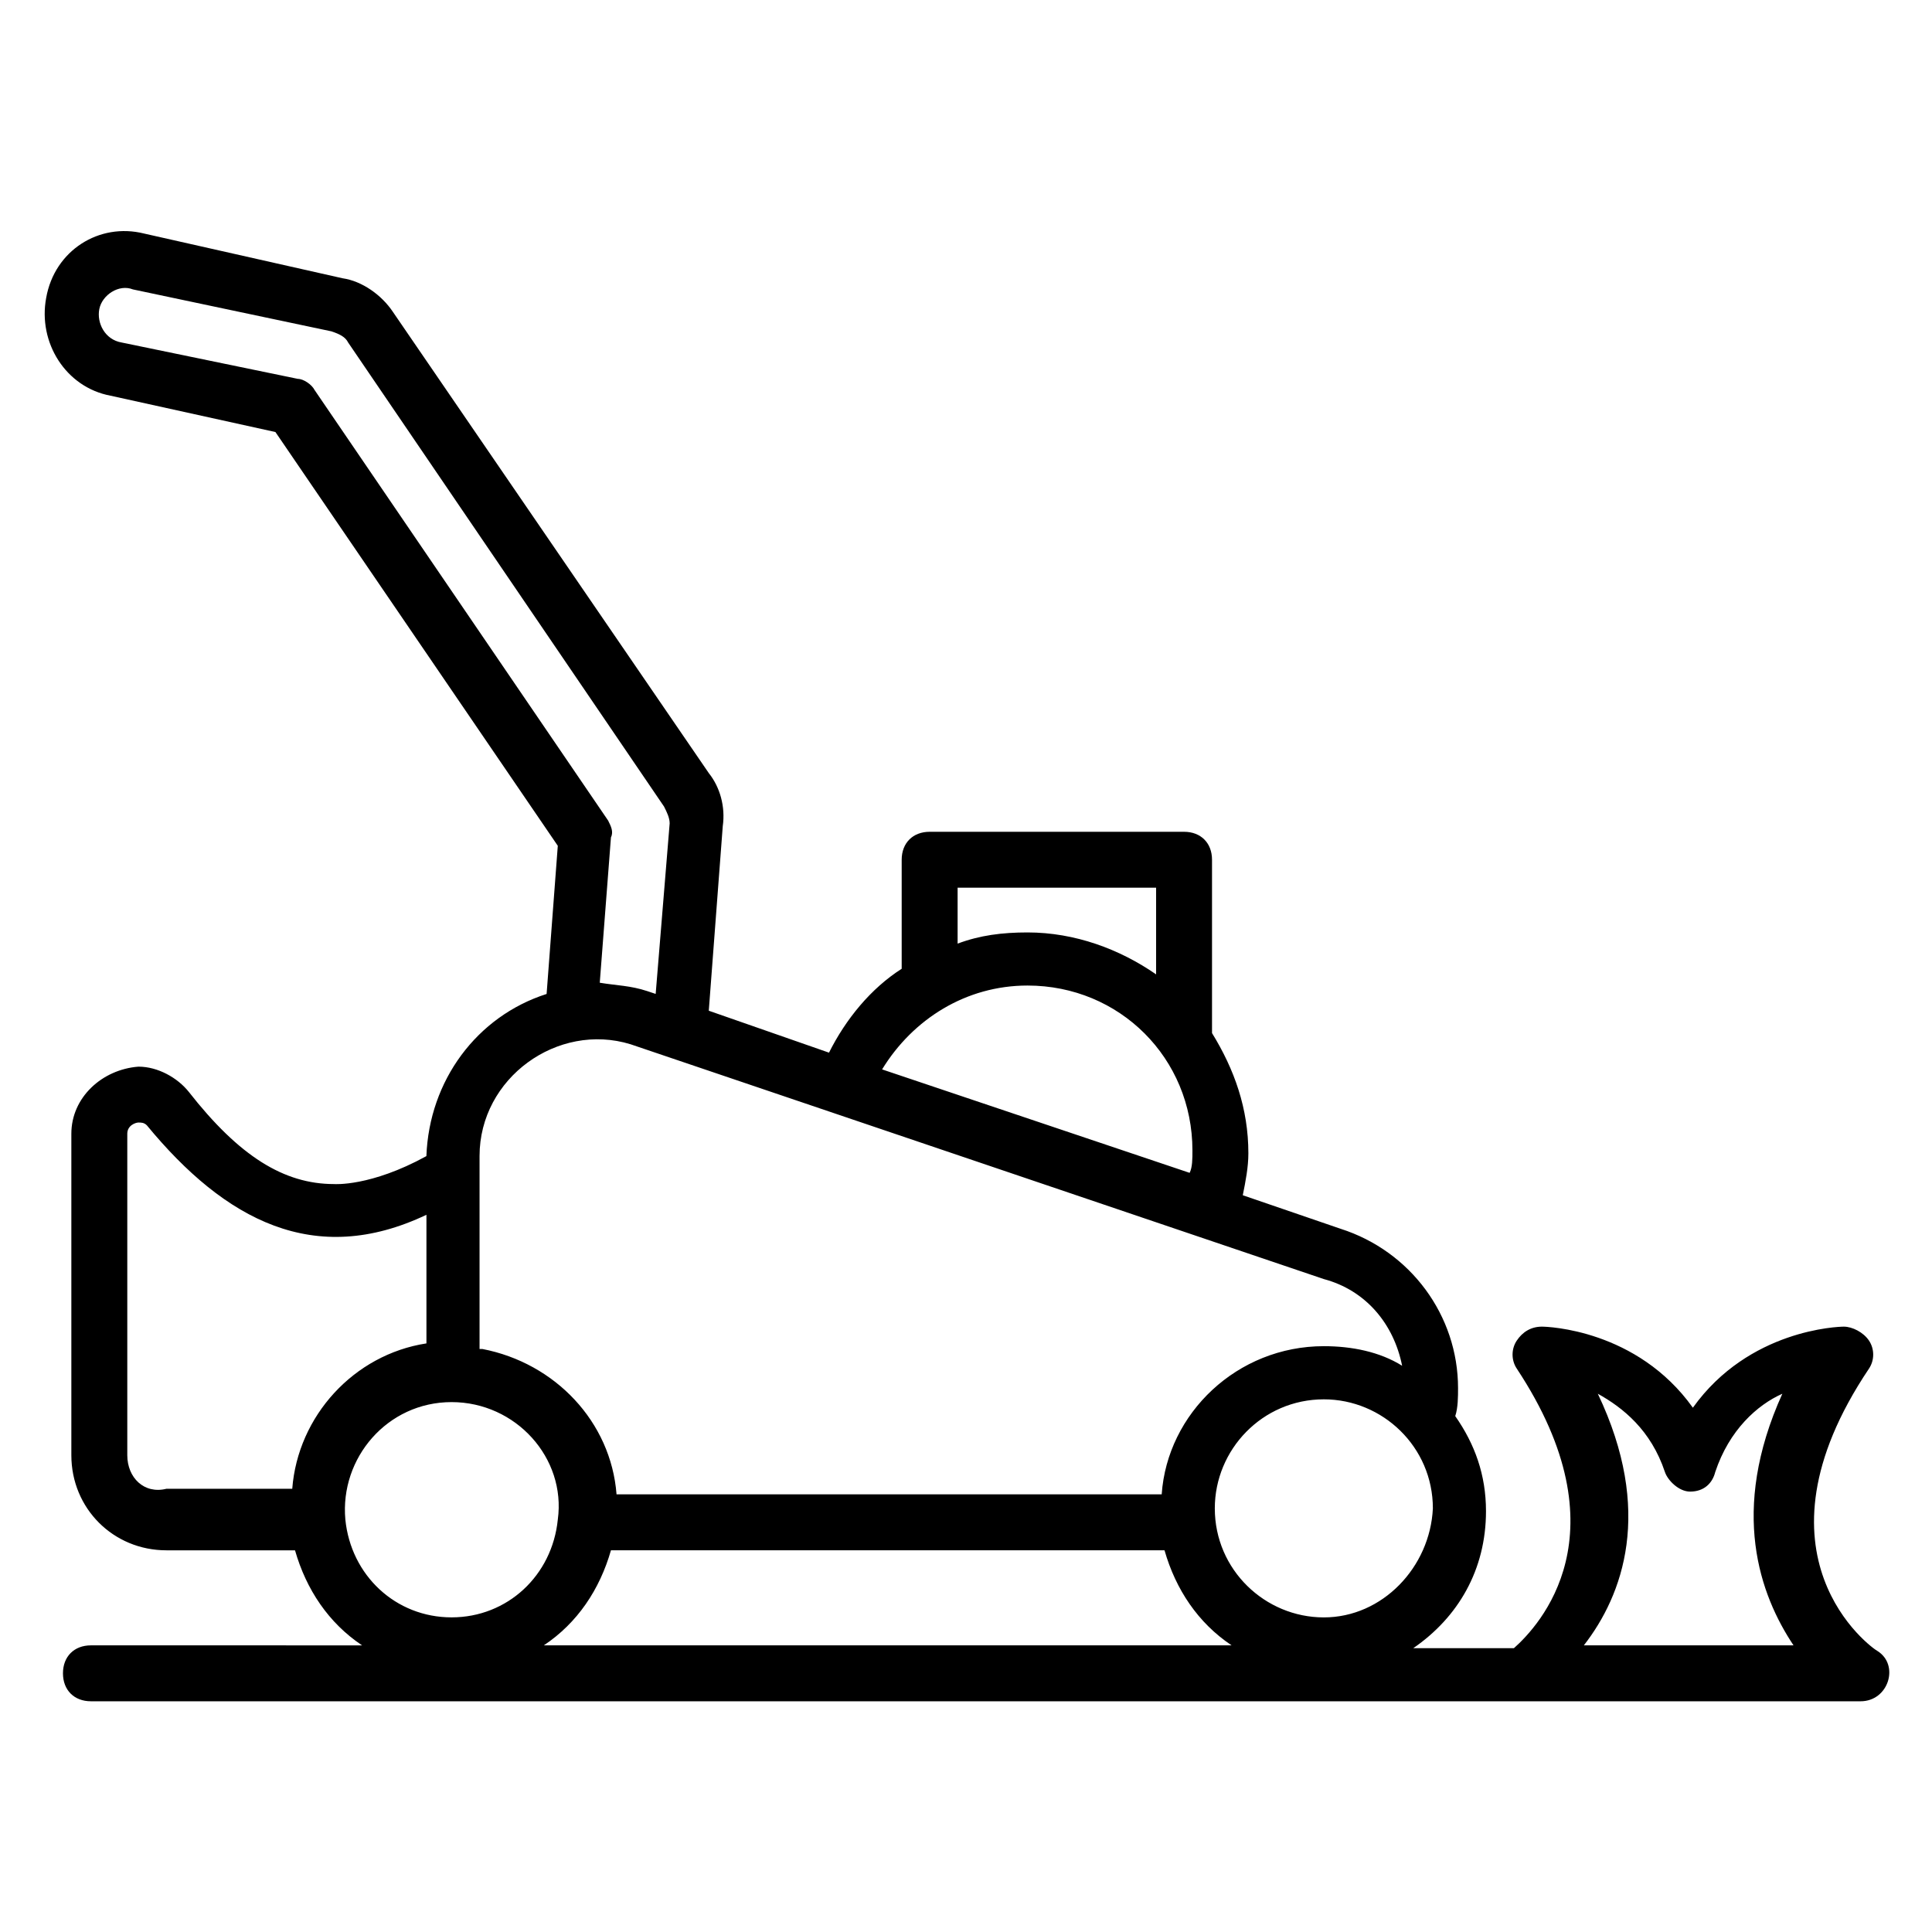
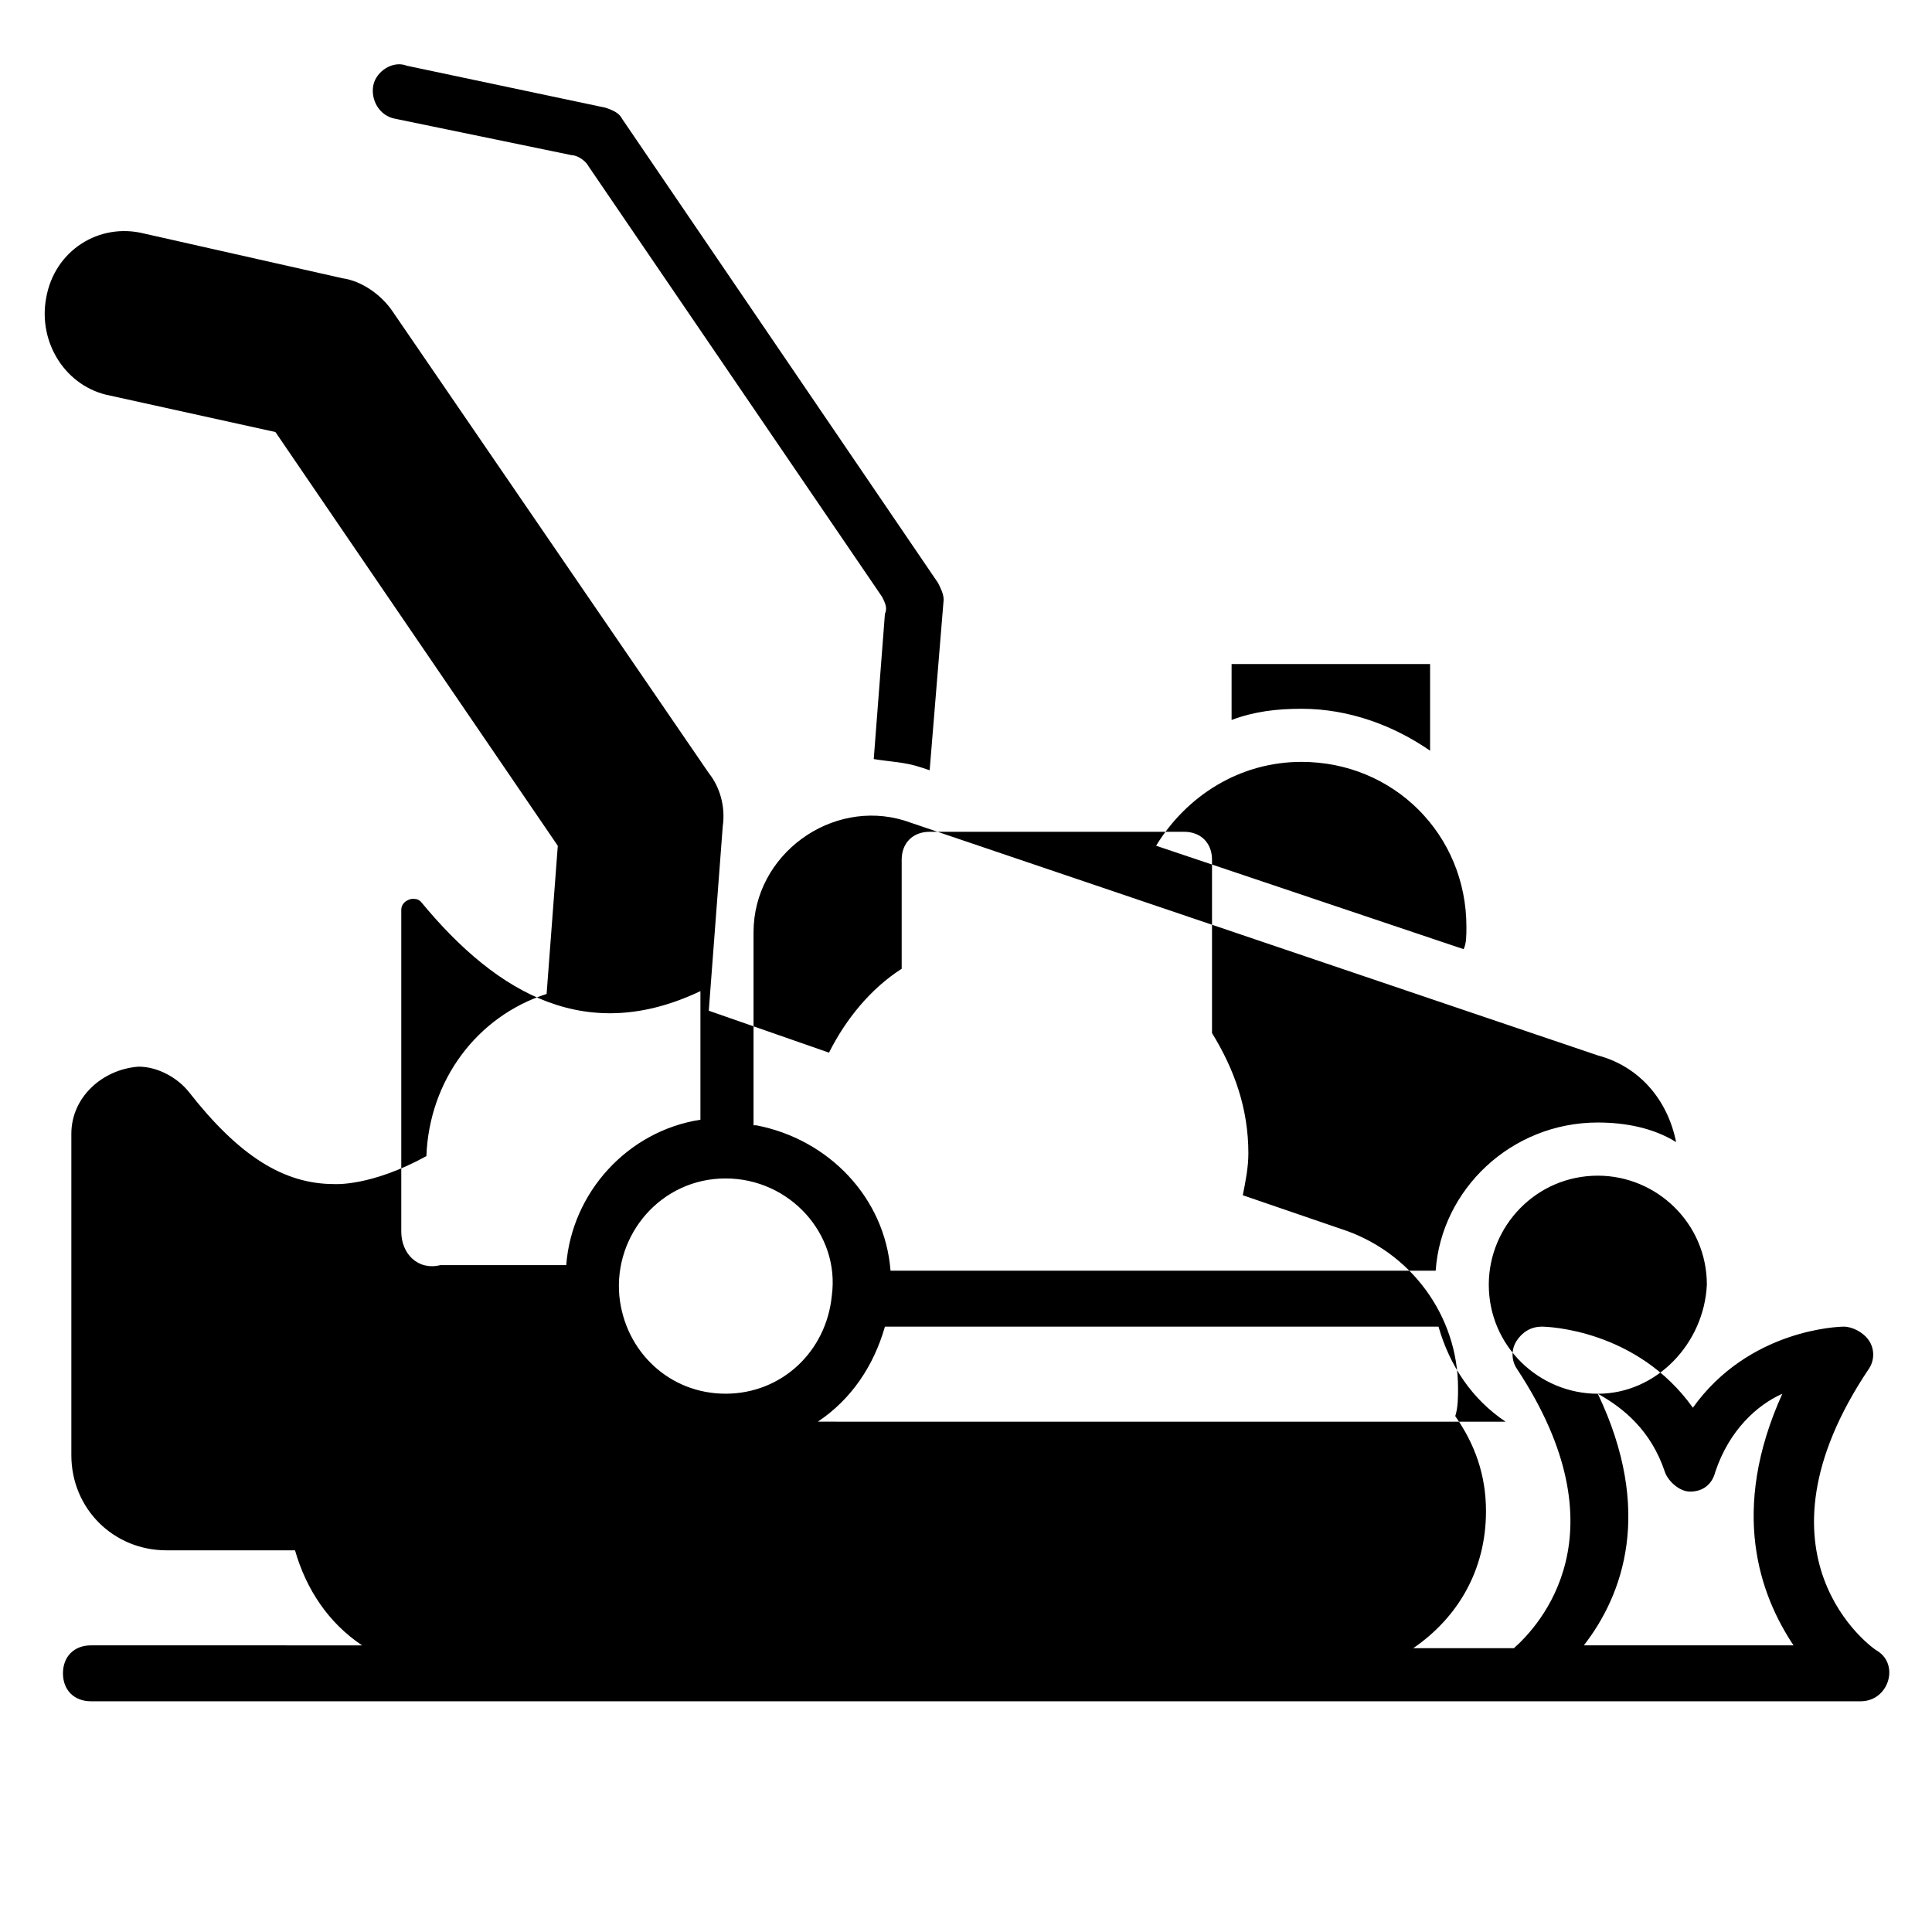
<svg xmlns="http://www.w3.org/2000/svg" fill="#000000" width="800px" height="800px" version="1.1" viewBox="144 144 512 512">
-   <path d="m641.53 581.52c-1.48-0.742-35.562-25.191-2.223-74.832 1.48-2.223 1.48-5.188 0-7.41-1.48-2.223-4.445-3.703-6.668-3.703-1.48 0-25.191 0.742-40.008 21.484-14.816-20.746-38.527-21.484-40.008-21.484-2.965 0-5.188 1.48-6.668 3.703s-1.48 5.188 0 7.41c28.895 43.711 5.926 68.164-0.742 74.09h-26.672c11.855-8.148 19.262-20.746 19.262-36.305 0-9.633-2.965-17.781-8.148-25.191 0.742-2.223 0.742-5.188 0.742-7.41 0-19.262-12.594-36.305-31.117-42.23l-25.93-8.891c0.742-3.703 1.48-7.41 1.48-11.113 0-11.855-3.703-22.227-9.633-31.859v-45.938c0-4.445-2.965-7.41-7.41-7.41h-67.422c-4.445 0-7.41 2.965-7.41 7.41v28.895c-8.148 5.188-14.816 13.336-19.262 22.227l-31.859-11.113 3.703-48.898c0.742-5.188-0.742-10.371-3.703-14.078l-83.723-122.24c-2.965-4.445-8.148-8.148-13.336-8.891l-52.602-11.855c-11.855-2.961-23.711 4.445-25.934 17.043-2.223 11.855 5.188 23.707 17.039 25.93l43.711 9.633 74.832 109.65-2.965 39.266c-18.523 5.926-31.117 22.969-31.859 42.973-14.816 8.148-24.449 7.41-24.449 7.41-13.336 0-25.191-7.41-38.527-24.449-2.965-3.703-8.148-6.668-13.336-6.668-9.625 0.738-17.777 8.148-17.777 17.781v85.203c0 14.078 11.113 25.191 25.191 25.191h34.082c2.965 10.371 8.891 19.262 17.781 25.191l-71.867-0.004c-4.445 0-7.41 2.965-7.41 7.41 0 4.445 2.965 7.41 7.41 7.41h468.99c7.41 0 10.371-9.633 4.445-13.336zm-74.09-68.164c6.668 3.703 14.078 9.633 17.781 20.746 0.742 2.223 3.703 5.188 6.668 5.188 3.703 0 5.926-2.223 6.668-5.188 3.703-11.113 11.113-17.781 17.781-20.746-14.078 31.117-5.926 53.344 2.965 66.68h-55.566c10.371-13.336 18.52-35.562 3.703-66.68zm-72.609 59.273c-15.559 0-28.895-12.594-28.895-28.895 0-15.559 12.594-28.895 28.895-28.895 15.559 0 28.895 12.594 28.895 28.895-0.738 15.559-13.336 28.895-28.895 28.895zm-97.055-193.38h52.605v22.969c-9.633-6.668-21.484-11.113-34.082-11.113-6.668 0-12.594 0.742-18.523 2.965zm18.52 25.93c24.449 0 43.711 19.262 43.711 43.711 0 2.223 0 4.445-0.742 5.926l-81.5-27.414c8.156-13.332 22.234-22.223 38.531-22.223zm-111.13-43.711-77.793-114.1c-0.742-1.48-2.965-2.965-4.445-2.965l-46.676-9.633c-4.449-0.738-6.672-5.184-5.93-8.891 0.742-3.703 5.188-6.668 8.891-5.184l52.605 11.113c2.223 0.742 3.703 1.48 4.445 2.965l83.723 122.99c0.742 1.48 1.48 2.965 1.48 4.445l-3.707 45.191-2.223-0.742c-4.445-1.48-8.148-1.48-12.594-2.223l2.965-38.527c0.738-1.48 0-2.961-0.742-4.441zm-34.082 88.906c0-20.746 20.746-35.562 40.008-29.637l183.74 62.234c11.113 2.965 18.523 11.855 20.746 22.969-5.926-3.703-13.336-5.188-20.746-5.188-22.969 0-41.488 17.781-42.973 39.266l-144.47 0.004c-1.48-19.262-16.301-34.82-35.562-38.527h-0.742v-51.121zm-93.352 79.277v-85.203c0-2.223 2.223-2.965 2.965-2.965 0.742 0 1.48 0 2.223 0.742 20.746 25.191 44.453 37.785 74.09 23.707v34.082c-19.262 2.965-34.082 19.262-35.562 38.527h-33.344c-5.926 1.48-10.371-2.965-10.371-8.891zm85.941-14.078c17.039 0 30.375 14.816 28.152 31.117-1.48 14.816-13.336 25.93-28.152 25.93s-26.672-11.113-28.152-25.93c-1.48-16.301 11.113-31.117 28.152-31.117zm42.234 39.27h146.7c2.965 10.371 8.891 19.262 17.781 25.191l-182.26-0.004c8.891-5.926 14.816-14.816 17.781-25.188z" />
+   <path d="m641.53 581.52c-1.48-0.742-35.562-25.191-2.223-74.832 1.48-2.223 1.48-5.188 0-7.41-1.48-2.223-4.445-3.703-6.668-3.703-1.48 0-25.191 0.742-40.008 21.484-14.816-20.746-38.527-21.484-40.008-21.484-2.965 0-5.188 1.48-6.668 3.703s-1.48 5.188 0 7.41c28.895 43.711 5.926 68.164-0.742 74.09h-26.672c11.855-8.148 19.262-20.746 19.262-36.305 0-9.633-2.965-17.781-8.148-25.191 0.742-2.223 0.742-5.188 0.742-7.41 0-19.262-12.594-36.305-31.117-42.23l-25.93-8.891c0.742-3.703 1.48-7.41 1.48-11.113 0-11.855-3.703-22.227-9.633-31.859v-45.938c0-4.445-2.965-7.41-7.41-7.41h-67.422c-4.445 0-7.41 2.965-7.41 7.41v28.895c-8.148 5.188-14.816 13.336-19.262 22.227l-31.859-11.113 3.703-48.898c0.742-5.188-0.742-10.371-3.703-14.078l-83.723-122.24c-2.965-4.445-8.148-8.148-13.336-8.891l-52.602-11.855c-11.855-2.961-23.711 4.445-25.934 17.043-2.223 11.855 5.188 23.707 17.039 25.93l43.711 9.633 74.832 109.65-2.965 39.266c-18.523 5.926-31.117 22.969-31.859 42.973-14.816 8.148-24.449 7.41-24.449 7.41-13.336 0-25.191-7.41-38.527-24.449-2.965-3.703-8.148-6.668-13.336-6.668-9.625 0.738-17.777 8.148-17.777 17.781v85.203c0 14.078 11.113 25.191 25.191 25.191h34.082c2.965 10.371 8.891 19.262 17.781 25.191l-71.867-0.004c-4.445 0-7.41 2.965-7.41 7.41 0 4.445 2.965 7.41 7.41 7.41h468.99c7.41 0 10.371-9.633 4.445-13.336zm-74.09-68.164c6.668 3.703 14.078 9.633 17.781 20.746 0.742 2.223 3.703 5.188 6.668 5.188 3.703 0 5.926-2.223 6.668-5.188 3.703-11.113 11.113-17.781 17.781-20.746-14.078 31.117-5.926 53.344 2.965 66.68h-55.566c10.371-13.336 18.52-35.562 3.703-66.68zc-15.559 0-28.895-12.594-28.895-28.895 0-15.559 12.594-28.895 28.895-28.895 15.559 0 28.895 12.594 28.895 28.895-0.738 15.559-13.336 28.895-28.895 28.895zm-97.055-193.38h52.605v22.969c-9.633-6.668-21.484-11.113-34.082-11.113-6.668 0-12.594 0.742-18.523 2.965zm18.52 25.93c24.449 0 43.711 19.262 43.711 43.711 0 2.223 0 4.445-0.742 5.926l-81.5-27.414c8.156-13.332 22.234-22.223 38.531-22.223zm-111.13-43.711-77.793-114.1c-0.742-1.48-2.965-2.965-4.445-2.965l-46.676-9.633c-4.449-0.738-6.672-5.184-5.93-8.891 0.742-3.703 5.188-6.668 8.891-5.184l52.605 11.113c2.223 0.742 3.703 1.48 4.445 2.965l83.723 122.99c0.742 1.48 1.48 2.965 1.48 4.445l-3.707 45.191-2.223-0.742c-4.445-1.48-8.148-1.48-12.594-2.223l2.965-38.527c0.738-1.48 0-2.961-0.742-4.441zm-34.082 88.906c0-20.746 20.746-35.562 40.008-29.637l183.74 62.234c11.113 2.965 18.523 11.855 20.746 22.969-5.926-3.703-13.336-5.188-20.746-5.188-22.969 0-41.488 17.781-42.973 39.266l-144.47 0.004c-1.48-19.262-16.301-34.82-35.562-38.527h-0.742v-51.121zm-93.352 79.277v-85.203c0-2.223 2.223-2.965 2.965-2.965 0.742 0 1.48 0 2.223 0.742 20.746 25.191 44.453 37.785 74.09 23.707v34.082c-19.262 2.965-34.082 19.262-35.562 38.527h-33.344c-5.926 1.48-10.371-2.965-10.371-8.891zm85.941-14.078c17.039 0 30.375 14.816 28.152 31.117-1.48 14.816-13.336 25.93-28.152 25.93s-26.672-11.113-28.152-25.93c-1.48-16.301 11.113-31.117 28.152-31.117zm42.234 39.27h146.7c2.965 10.371 8.891 19.262 17.781 25.191l-182.26-0.004c8.891-5.926 14.816-14.816 17.781-25.188z" />
</svg>